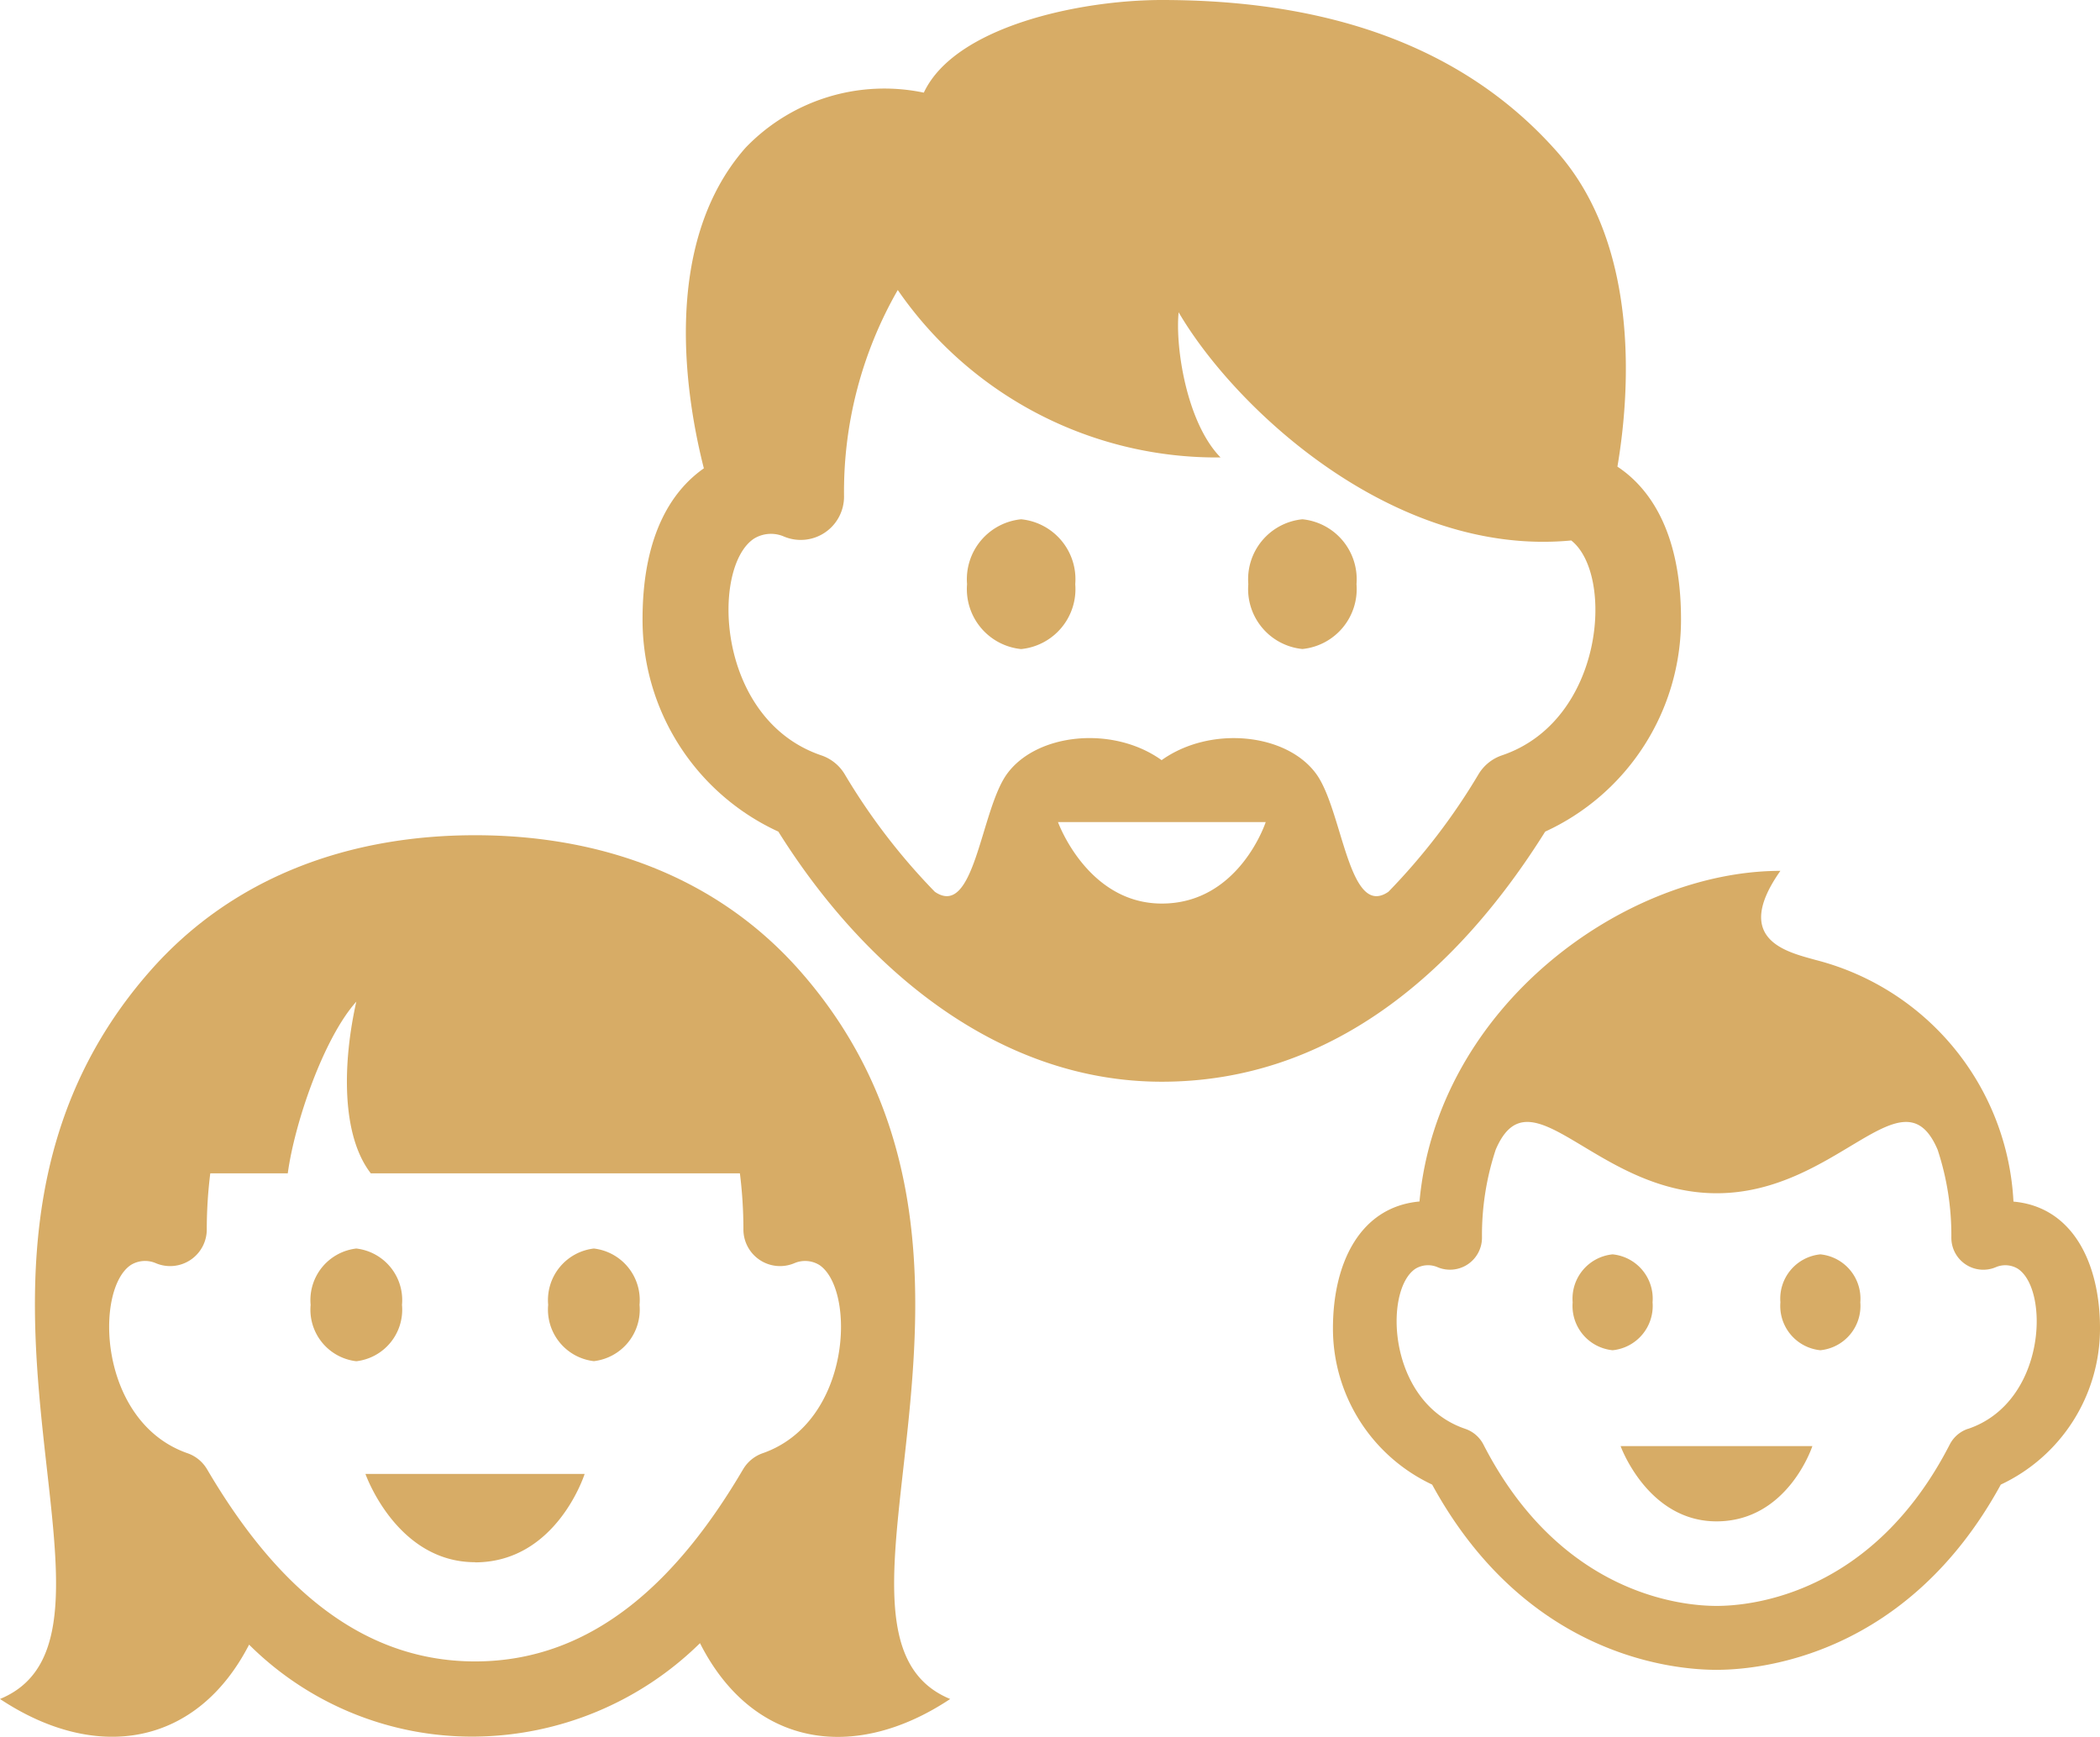
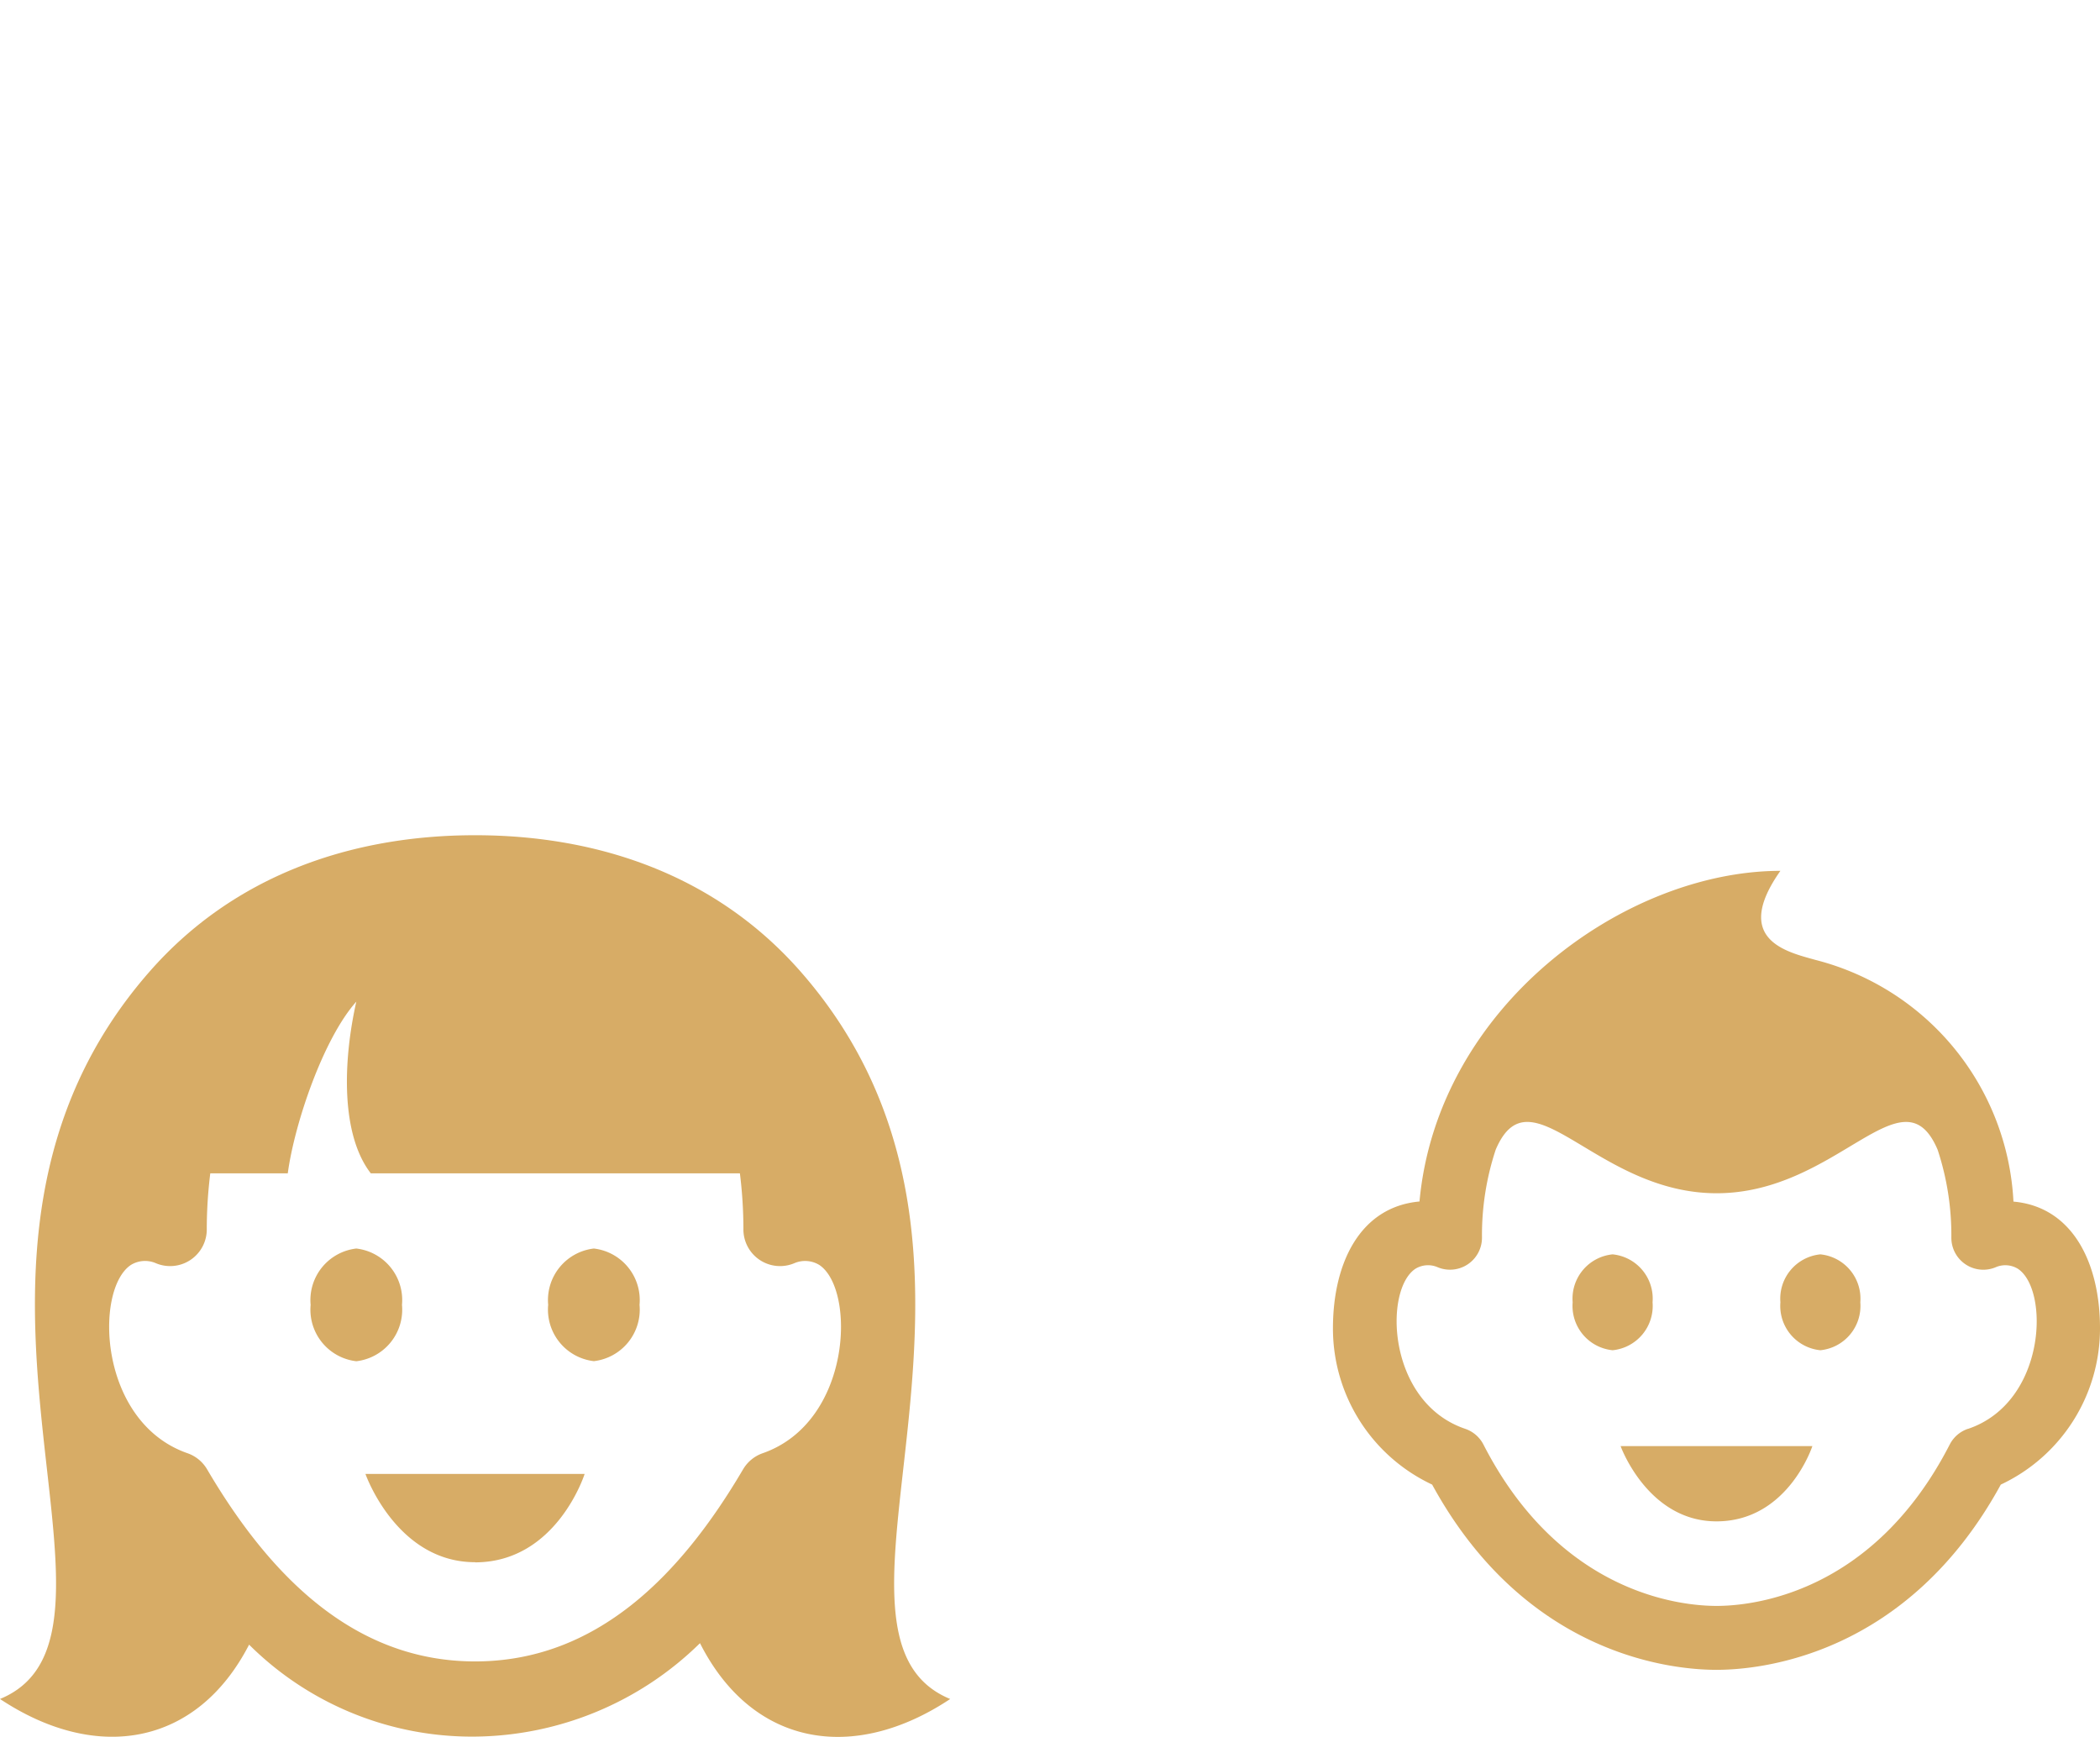
<svg xmlns="http://www.w3.org/2000/svg" width="99.074" height="81.944" viewBox="0 0 99.074 81.944">
  <g id="Gruppe_285" data-name="Gruppe 285" transform="translate(-178 -5989.364)">
-     <path id="iconmonstr-generation-11" d="M33.683,27.559a2.843,2.843,0,0,1-2.552,3.062,2.843,2.843,0,0,1-2.552-3.062A2.843,2.843,0,0,1,31.131,24.5,2.843,2.843,0,0,1,33.683,27.559ZM17.862,24.5a2.843,2.843,0,0,0-2.552,3.062,2.843,2.843,0,0,0,2.552,3.062,2.843,2.843,0,0,0,2.552-3.062A2.843,2.843,0,0,0,17.862,24.5Zm31.131,4.722a11,11,0,0,1-6.408,10.015c-4.211,6.726-10.18,11.8-18.089,11.8-7.637,0-13.975-5.23-18.089-11.8A11,11,0,0,1,0,29.219c0-4.191,1.539-6.177,2.893-7.122C2.1,18.985.79,11.591,4.859,6.971a9.078,9.078,0,0,1,8.411-2.6C14.737,1.243,20.643,0,24.5,0c6.124,0,13.492,1.309,18.66,7.178,4.02,4.565,3.364,11.72,2.833,14.839C47.371,22.927,48.993,24.913,48.993,29.219ZM29.4,38.787H19.6s1.384,3.844,4.9,3.844C28.147,42.631,29.4,38.787,29.4,38.787ZM43.814,25.5c-8.39.8-15.878-6.243-18.522-10.766-.165,1.651.38,5.22,1.978,6.849a18.274,18.274,0,0,1-15.229-7.9,19.105,19.105,0,0,0-2.535,9.748A2.043,2.043,0,0,1,6.637,25.3a1.536,1.536,0,0,0-1.37.108c-2.041,1.323-1.827,8.539,3.17,10.232a2.052,2.052,0,0,1,1.094.878,29.632,29.632,0,0,0,4.258,5.557c1.882,1.292,2.156-3.828,3.4-5.553,1.4-1.937,5.012-2.3,7.3-.657,2.295-1.641,5.9-1.28,7.3.657,1.247,1.727,1.521,6.847,3.4,5.553a29.738,29.738,0,0,0,4.258-5.557,2.059,2.059,0,0,1,1.094-.878C45.38,34.008,45.856,27.1,43.814,25.5Z" transform="translate(208.314 5989.364)" fill="#d7ac66" />
    <path id="iconmonstr-generation-8" d="M30.172,22.155a2.448,2.448,0,0,1-2.155,2.659,2.448,2.448,0,0,1-2.155-2.659A2.448,2.448,0,0,1,28.017,19.5,2.448,2.448,0,0,1,30.172,22.155ZM16.81,19.5a2.448,2.448,0,0,0-2.155,2.659,2.448,2.448,0,0,0,2.155,2.659,2.448,2.448,0,0,0,2.155-2.659A2.448,2.448,0,0,0,16.81,19.5Zm5.6,14.807c3.853,0,5.172-4.172,5.172-4.172H17.241S18.7,34.3,22.414,34.3Zm22.414,6.45c-4.574,3.038-9.341,2.223-11.8-2.637a15.342,15.342,0,0,1-10.617,4.408A14.9,14.9,0,0,1,11.752,38.19C9.284,42.979,4.548,43.773,0,40.753c7.543-3.1-4.705-20.938,7.076-34.341C11.01,1.937,16.51,0,22.414,0s11.4,1.937,15.338,6.413c11.781,13.4-.467,31.239,7.076,34.341ZM35.055,29.922a1.739,1.739,0,0,1,.922-.762c4.219-1.468,4.4-7.73,2.679-8.883a1.286,1.286,0,0,0-1.159-.094,1.729,1.729,0,0,1-2.424-1.62,21.425,21.425,0,0,0-.166-2.611H17.493c-1.4-1.81-1.329-5.22-.683-8.1-1.557,1.741-2.919,5.759-3.233,8.1H9.921a21.425,21.425,0,0,0-.166,2.611,1.729,1.729,0,0,1-2.424,1.62,1.28,1.28,0,0,0-1.159.094c-1.724,1.154-1.54,7.416,2.679,8.883a1.733,1.733,0,0,1,.922.762c2.947,5.014,6.922,9.059,12.641,9.059s9.695-4.046,12.64-9.059Z" transform="translate(178 6028.771)" fill="#d7ac66" />
    <path id="iconmonstr-generation-5" d="M32.105,15.6A12.424,12.424,0,0,0,22.757,4.2c-1.318-.371-3.946-.938-1.647-4.2C13.767,0,4.932,6.386,4.083,15.6,1.28,15.854,0,18.5,0,21.582a8.134,8.134,0,0,0,4.68,7.375c4.426,8.1,11.36,8.74,13.414,8.74s8.988-.641,13.414-8.74a8.135,8.135,0,0,0,4.68-7.375c0-3.044-1.268-5.727-4.083-5.977ZM29.957,26.326a1.505,1.505,0,0,0-.858.74c-3.628,7.066-9.34,7.615-11,7.615s-7.376-.549-11-7.615a1.516,1.516,0,0,0-.858-.74c-3.691-1.25-3.85-6.58-2.342-7.557a1.144,1.144,0,0,1,1.012-.08,1.509,1.509,0,0,0,2.12-1.378,12.833,12.833,0,0,1,.648-4.157c1.647-3.86,4.706,2.057,10.424,2.057s8.779-5.918,10.424-2.055a12.872,12.872,0,0,1,.648,4.156,1.508,1.508,0,0,0,2.12,1.378,1.139,1.139,0,0,1,1.012.08c1.508.977,1.35,6.307-2.342,7.557Zm-5.077-5.97a2.1,2.1,0,0,1-1.885,2.262,2.1,2.1,0,0,1-1.885-2.262,2.1,2.1,0,0,1,1.885-2.262A2.1,2.1,0,0,1,24.88,20.356ZM13.194,22.618a2.1,2.1,0,0,1-1.885-2.262,2.1,2.1,0,0,1,1.885-2.262,2.1,2.1,0,0,1,1.885,2.262A2.1,2.1,0,0,1,13.194,22.618Zm.377,4.524h9.047s-1.154,3.55-4.524,3.55C14.848,30.691,13.571,27.142,13.571,27.142Z" transform="translate(240.886 6030.452)" fill="#d7ac66" />
  </g>
</svg>